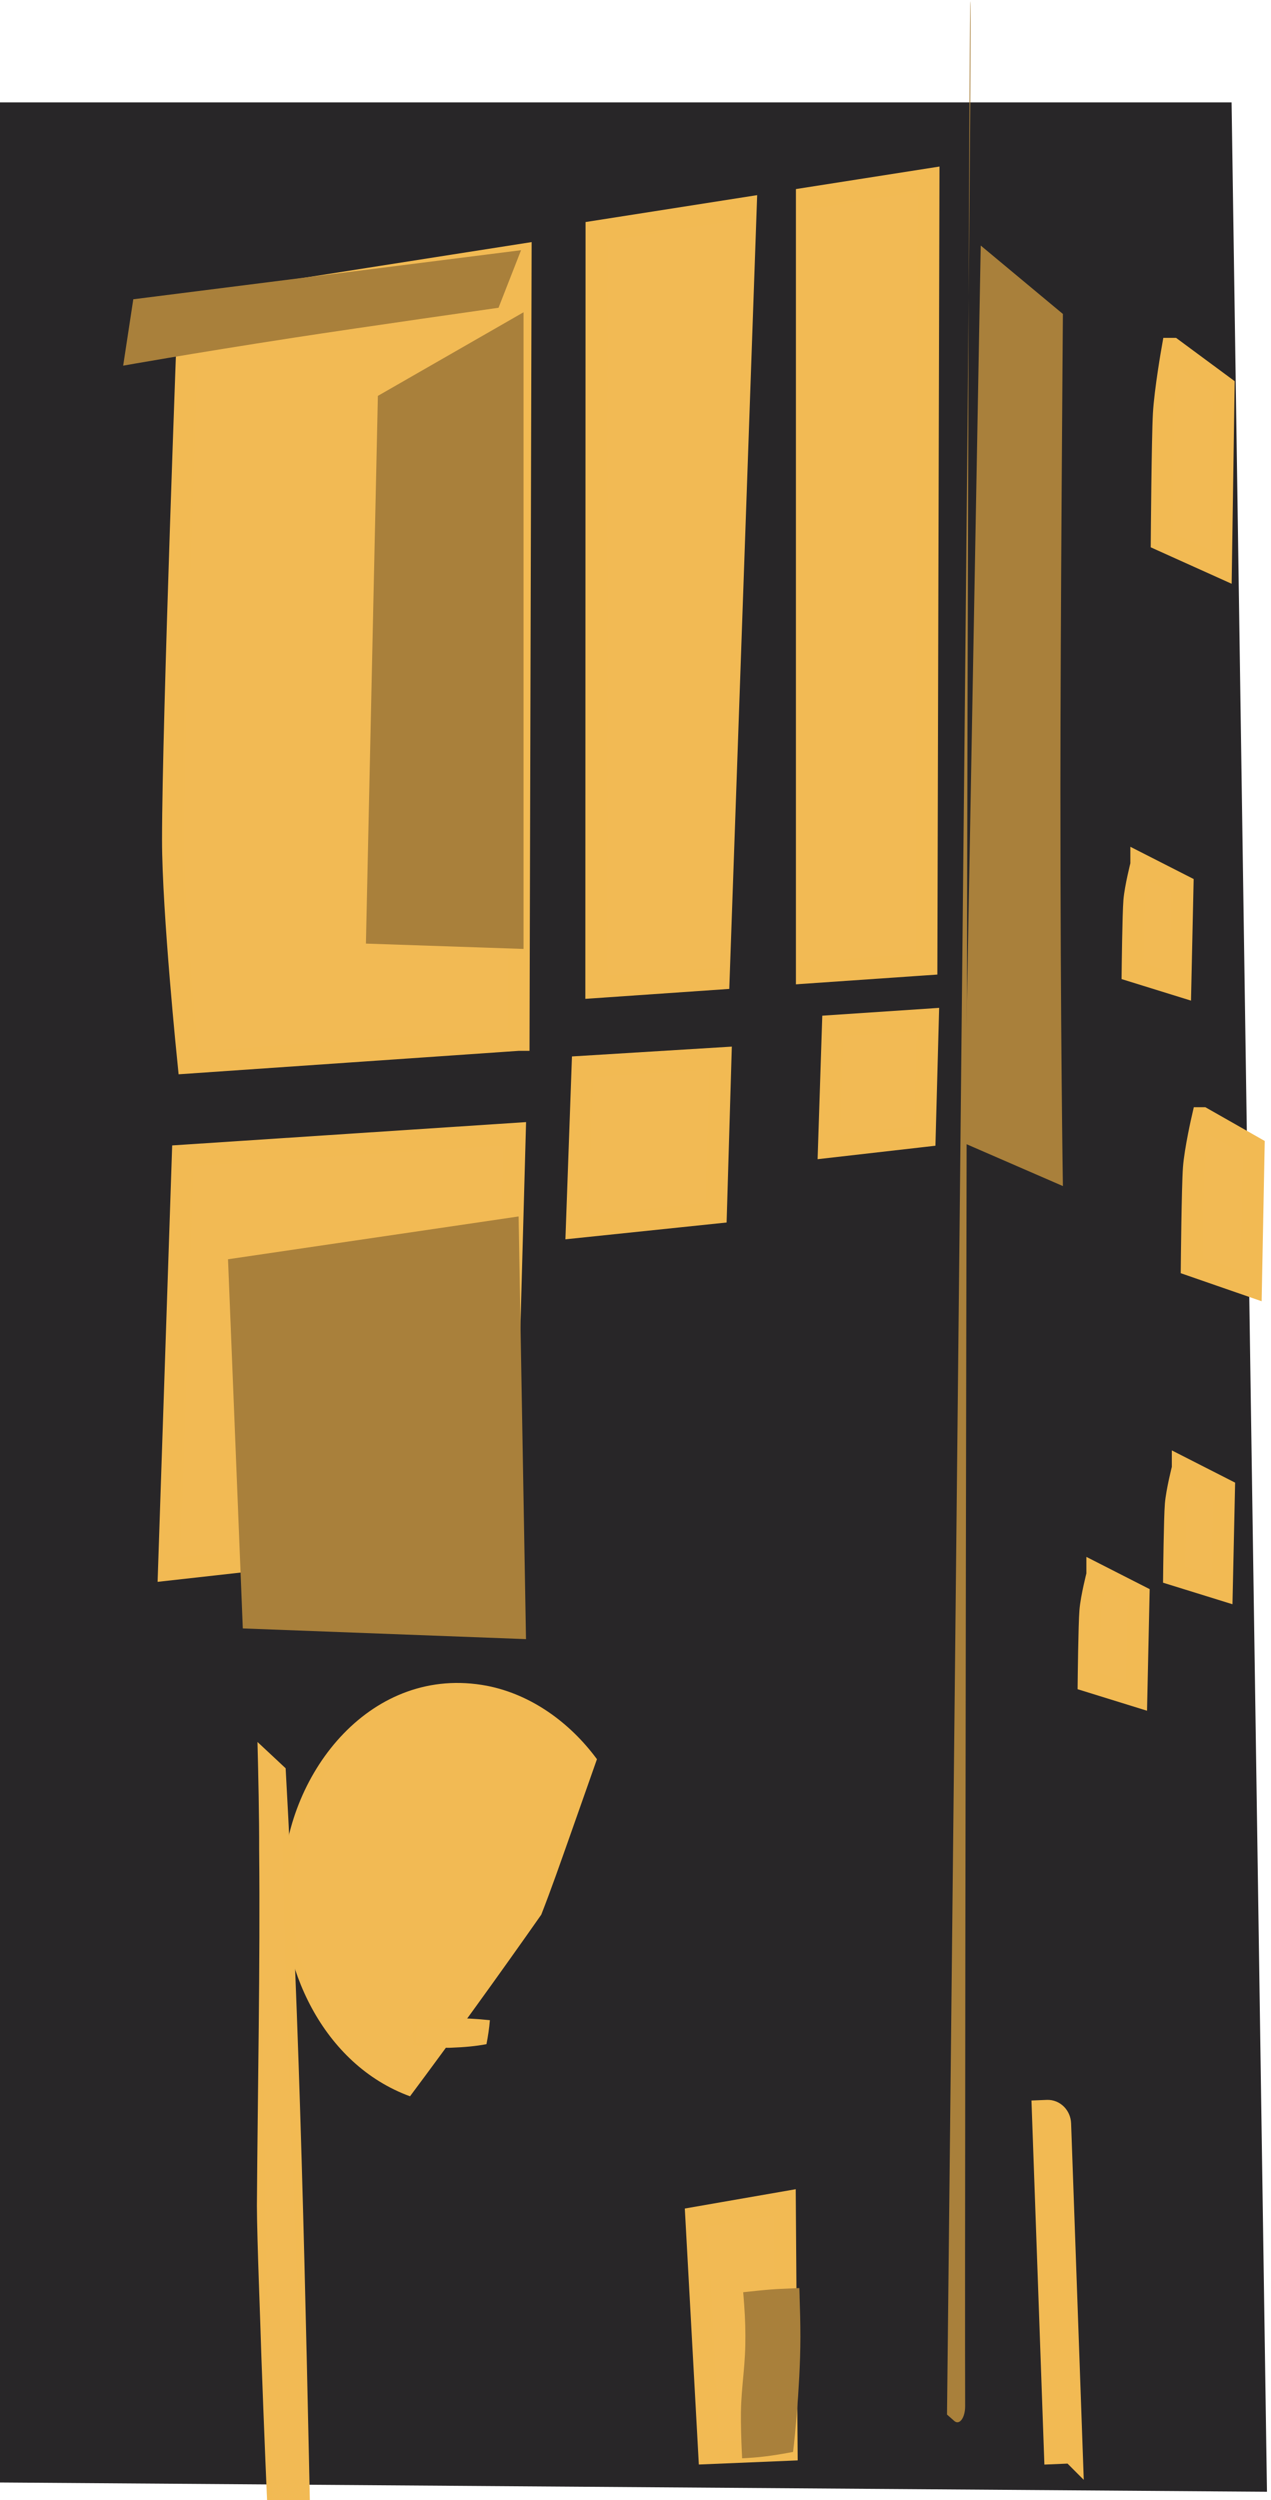
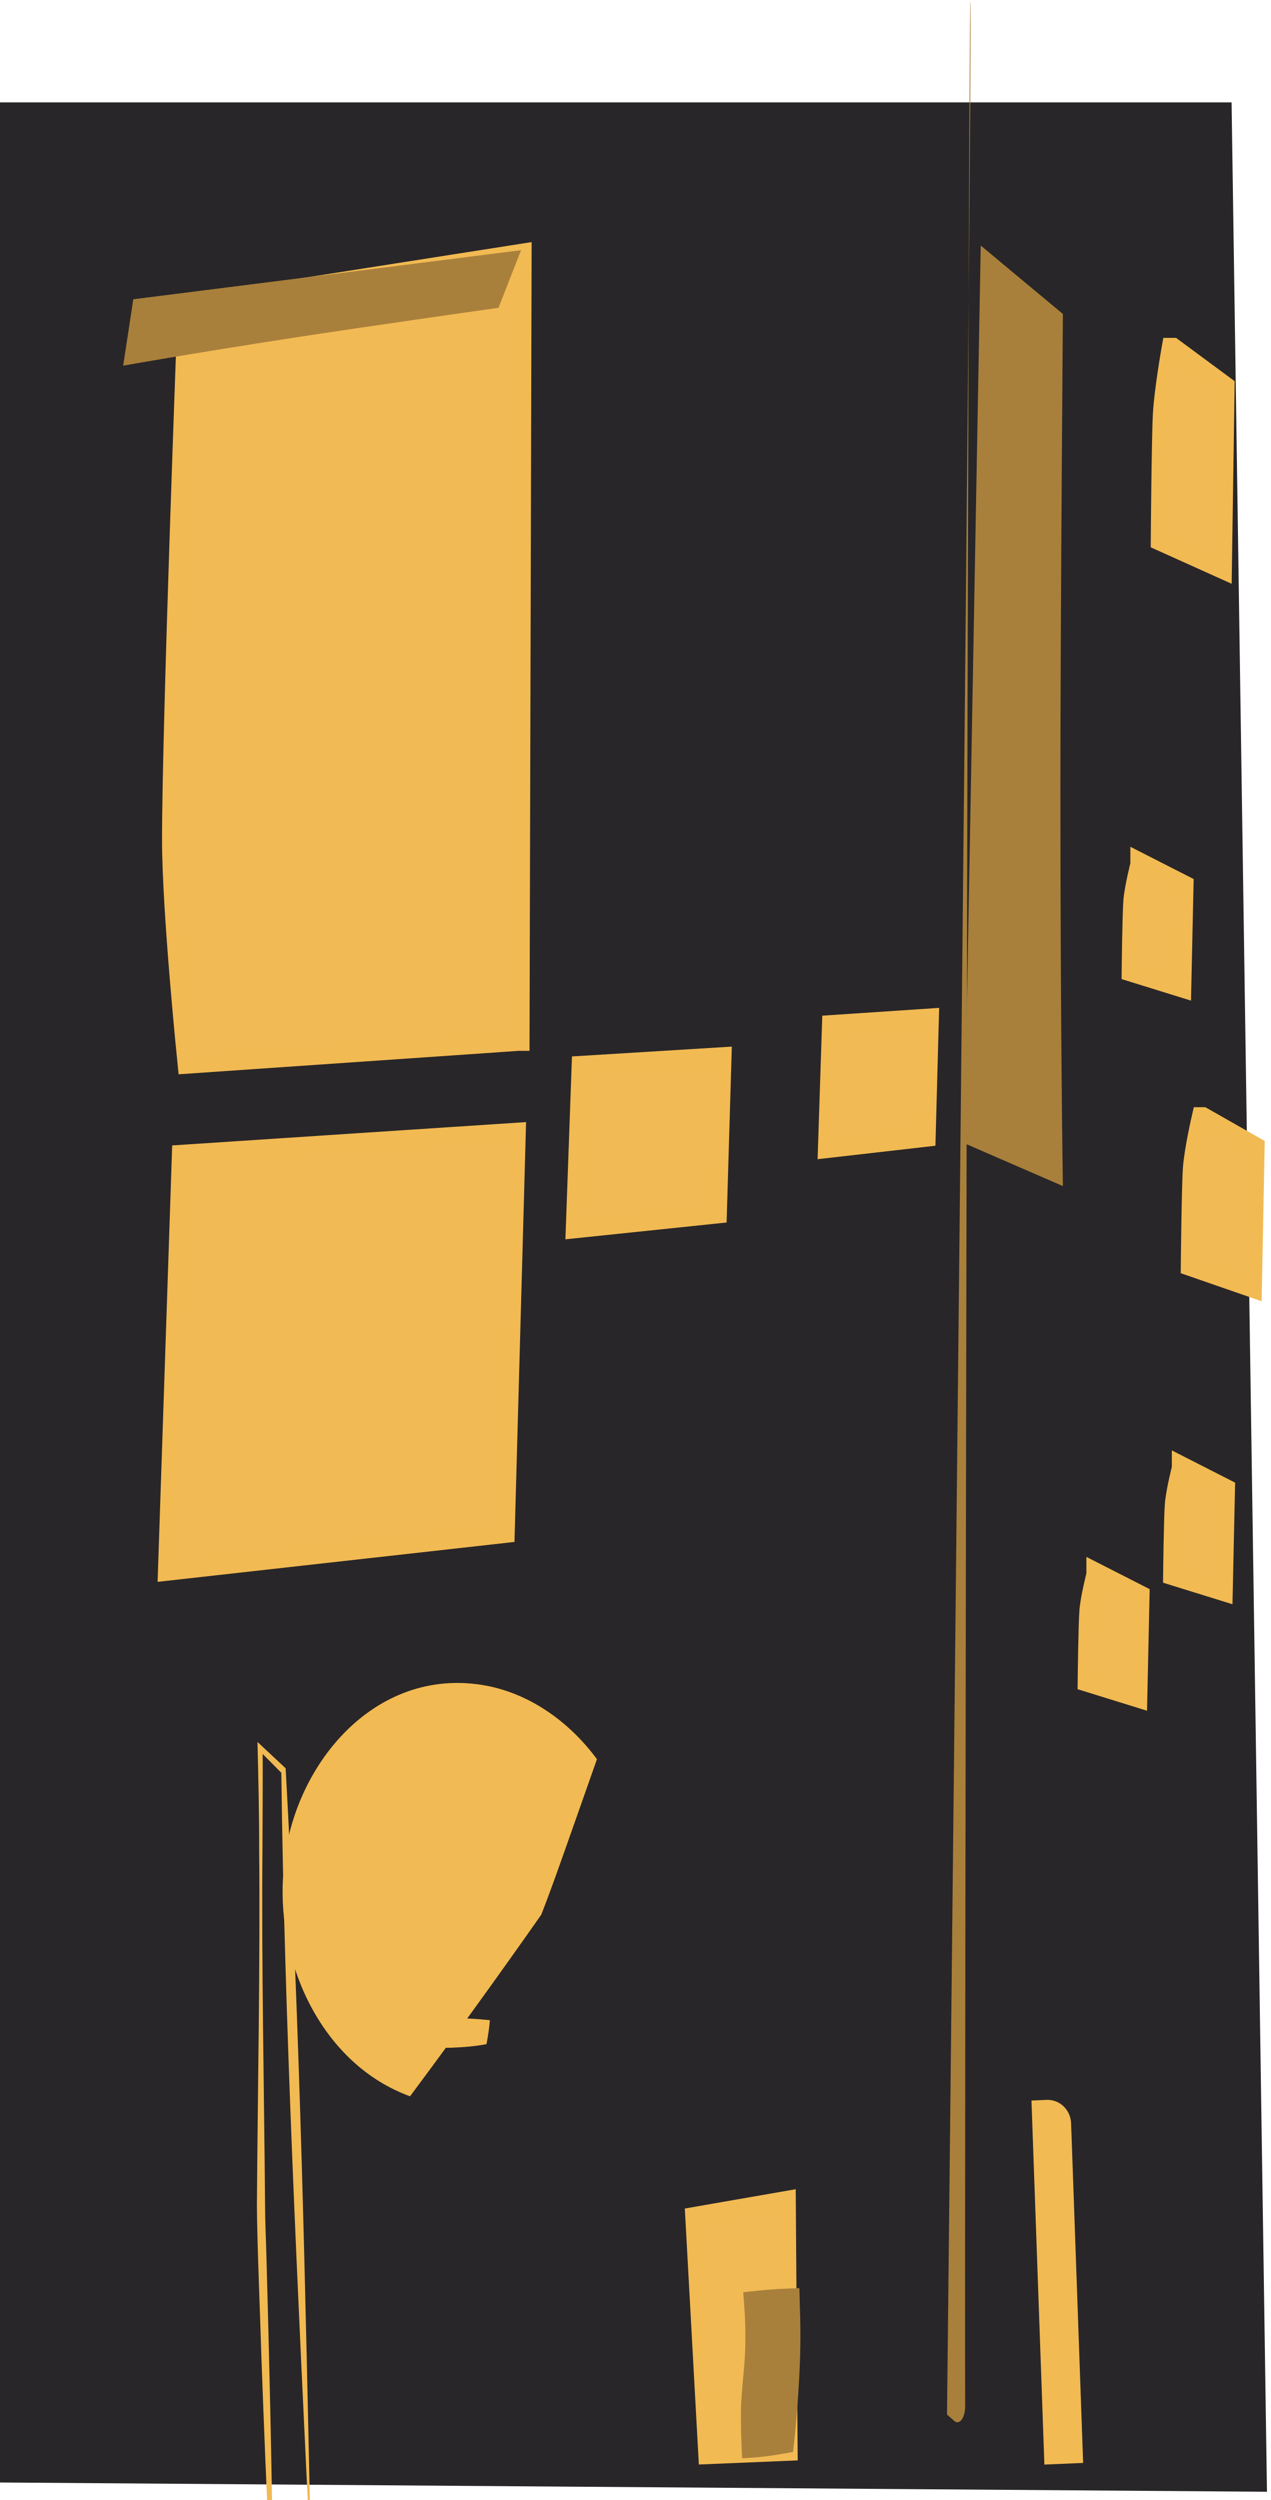
<svg xmlns="http://www.w3.org/2000/svg" width="233" height="458" viewBox="0 0 233 458" fill="none">
  <path d="M231.754 455.972L0.5 454.28V19.256H225.282L231.754 455.972Z" fill="#282628" stroke="#282628" stroke-miterlimit="10" />
  <path d="M144.219 448.812L130 449.404L127.634 406.254L143.89 403.425L144.219 448.812Z" fill="#F2BA54" stroke="#F2BA53" stroke-width="4" stroke-miterlimit="10" />
-   <path d="M196.492 449.281L193.384 449.413L191.158 386.719L191.981 386.685C193.243 386.633 194.305 387.695 194.356 389.054L196.496 449.285L196.492 449.281Z" fill="#F2BA54" stroke="#F2BA53" stroke-width="4" stroke-miterlimit="10" />
+   <path d="M196.492 449.281L193.384 449.413L191.158 386.719L191.981 386.685C193.243 386.633 194.305 387.695 194.356 389.054L196.492 449.281Z" fill="#F2BA54" stroke="#F2BA53" stroke-width="4" stroke-miterlimit="10" />
  <path d="M216.82 268.967L224.396 272.824L223.995 291.192L215.225 288.473C215.225 288.473 215.34 278.053 215.541 275.603C215.741 273.178 216.82 268.971 216.82 268.971V268.967Z" fill="#F2BA54" stroke="#F2BA53" stroke-width="4" stroke-miterlimit="10" />
  <path d="M201.156 288.477L208.732 292.334L208.331 310.702L199.561 307.983C199.561 307.983 199.677 297.563 199.877 295.113C200.077 292.662 201.156 288.482 201.156 288.482V288.477Z" fill="#F2BA54" stroke="#F2BA53" stroke-width="4" stroke-miterlimit="10" />
  <path d="M95.07 190.505L34.535 194.677C34.535 194.677 31.7 167.001 31.704 153.837C31.708 132.387 34.577 56.226 34.577 56.226L95.454 46.688L95.075 190.505H95.07Z" fill="#F2BA54" stroke="#F2BA53" stroke-width="4" stroke-miterlimit="10" />
  <path d="M194.85 217.281L176.791 209.439L179.788 44.984L194.85 57.517C194.85 57.517 194.394 115.098 194.394 144.435C194.394 189.401 194.85 217.281 194.85 217.281Z" fill="#A9803B" />
-   <path d="M67.081 172.861L69.273 72.523L95.974 57.206V173.841L67.081 172.861Z" fill="#A9803B" />
  <path d="M214.939 63.897L224.327 70.831L223.833 103.872L212.961 98.975C212.961 98.975 213.102 80.232 213.349 75.826C213.596 71.462 214.935 63.897 214.935 63.897H214.939Z" fill="#F2BA54" stroke="#F2BA53" stroke-width="4" stroke-miterlimit="10" />
  <path d="M92.363 280.678L30.966 287.54L33.503 211.711L94.38 207.701L92.363 280.678Z" fill="#F2BA54" stroke="#F2BA53" stroke-width="4" stroke-miterlimit="10" />
-   <path d="M44.511 298.318L41.8 230.688L95.07 222.847L96.426 300.278L44.511 298.318Z" fill="#A9803B" />
  <path d="M209.218 158.388L216.794 162.245L216.393 180.613L207.623 177.894C207.623 177.894 207.739 167.474 207.939 165.024C208.139 162.599 209.218 158.392 209.218 158.392V158.388Z" fill="#F2BA54" stroke="#F2BA53" stroke-width="4" stroke-miterlimit="10" />
-   <path d="M169.841 176.667L109.306 180.839L109.344 42.388L170.221 32.85L169.841 176.667Z" fill="#F2BA54" stroke="#F2BA53" stroke-width="4" stroke-miterlimit="10" />
  <path d="M131.254 222.148L105.733 224.807L106.786 195.418L132.094 193.863L131.254 222.148Z" fill="#F2BA54" stroke="#F2BA53" stroke-width="4" stroke-miterlimit="10" />
-   <path d="M145.408 185.246L133.897 189.524L139.653 25.84H145.408V185.246Z" fill="#282628" stroke="#282628" stroke-miterlimit="10" />
  <path d="M220.443 204.837L229.831 210.172L229.337 235.589L218.465 231.822C218.465 231.822 218.606 217.4 218.853 214.012C219.1 210.654 220.439 204.837 220.439 204.837H220.443Z" fill="#F2BA54" stroke="#F2BA53" stroke-width="4" stroke-miterlimit="10" />
  <path d="M169.53 208.101L151.957 210.108L152.681 187.943L170.106 186.776L169.53 208.101Z" fill="#F2BA54" stroke="#F2BA53" stroke-width="4" stroke-miterlimit="10" />
  <path d="M22.58 66.987L24.435 54.824L95.518 45.836L91.391 56.379C91.391 56.379 66.553 59.908 53.916 61.856C34.548 64.843 22.58 66.987 22.58 66.987Z" fill="#A9803B" />
  <path d="M146.585 420.702L146.538 419.159L145.293 419.214L143.234 419.304C142.547 419.334 141.861 419.381 141.175 419.432C139.802 419.538 138.429 419.692 137.056 419.837L136.242 419.922L136.306 420.697C136.502 423.063 136.638 425.424 136.643 427.789C136.647 428.969 136.63 430.154 136.566 431.335C136.506 432.515 136.412 433.7 136.301 434.88C136.195 436.061 136.08 437.246 135.99 438.426C135.901 439.607 135.845 440.791 135.828 441.972C135.807 444.337 135.875 446.698 135.986 449.063L136.046 450.346L137.052 450.291C137.802 450.248 138.548 450.184 139.286 450.112C140.023 450.035 140.748 449.946 141.452 449.843C142.155 449.741 142.842 449.635 143.498 449.519C144.155 449.404 144.79 449.294 145.382 449.174C145.638 447.09 145.847 444.857 146.039 442.56C146.227 440.259 146.389 437.885 146.517 435.464C146.64 433.044 146.73 430.58 146.73 428.104C146.734 425.624 146.657 423.148 146.58 420.697L146.585 420.702Z" fill="#A9803B" />
  <path d="M174.945 443.51C175.891 444.341 176.94 442.909 176.931 440.8C176.799 408.811 177.469 -3.302 177.904 0.291C178.381 4.212 173.606 442.334 173.606 442.334L174.945 443.51Z" fill="#A9803B" />
  <path d="M75.143 383.948L98.6 350.319L109.067 322.328C102.297 312.991 91.975 307.604 81.035 308.985C63.385 311.214 50.804 330.195 52.935 351.385C54.496 366.897 63.504 379.29 75.143 383.944V383.948Z" fill="#F2BA54" />
  <path d="M75.118 383.867C82.263 372.932 90.526 360.594 97.969 349.885C99.266 346.16 101.555 340.462 103.256 336.115L108.756 322.217L108.798 322.524C99.023 308.29 80.336 304.553 66.881 316.012C58.7 322.886 54.334 333.507 53.682 344.042C52.556 359.848 60.175 377.13 75.118 383.872V383.867ZM75.165 384.029C59.211 378.212 50.889 360.168 51.882 343.931C52.684 324.442 68.258 304.838 89.268 308.827C97.398 310.408 104.45 315.573 109.331 322.136L109.434 322.273L109.374 322.443L104.407 336.537C102.723 341.289 101.06 346.066 99.227 350.754C91.604 361.626 83.082 373.418 75.169 384.025L75.165 384.029Z" fill="#F2BA53" />
-   <path d="M56.956 467.934L49.751 469.251L47.849 405.671L47.811 328.781L47.691 320.197L51.972 324.353L56.956 467.934Z" fill="#F2BA54" />
  <path d="M57.02 467.985C54.577 468.51 52.036 469.064 49.491 469.579L49.474 469.26C48.889 457.267 48.369 444.064 47.926 432.012C47.743 425.419 47.116 410.431 47.095 404.068C47.24 382.798 47.713 360.057 47.508 338.834C47.525 332.923 47.355 325.069 47.201 319.119C47.406 319.285 51.98 323.598 52.364 323.939C55.012 371.47 56.005 420.267 57.011 467.985H57.02ZM56.888 467.879C54.636 420.966 52.13 370.119 51.571 324.762L47.372 320.526L48.148 320.189C48.186 325.797 48.135 333.328 48.114 338.825C47.93 360.027 48.425 382.789 48.591 404.043C48.591 406.762 48.774 410.606 48.843 413.354C49.341 431.203 49.828 451.476 50.019 469.238L49.7 468.978C52.049 468.599 54.436 468.25 56.888 467.875V467.879Z" fill="#F2BA53" />
  <path d="M89.119 370.643H76.069V374.419H89.119V370.643Z" fill="#F2BA54" />
  <path d="M89.178 374.479C87.2 374.858 84.992 375.046 82.886 375.122C80.652 375.259 78.281 374.726 76.069 374.679H75.804V374.423C75.838 373.026 75.719 371.628 75.557 370.238C77.893 369.94 80.242 369.821 82.591 369.753C84.996 369.676 87.409 369.846 89.805 370.085C89.69 371.547 89.447 373.115 89.178 374.487V374.479ZM89.059 374.36C88.876 373.047 88.633 371.879 88.488 370.648L89.119 371.278C86.949 371.479 84.774 371.611 82.596 371.543C80.413 371.47 78.239 371.389 76.073 371.112L76.537 370.648C76.393 371.9 76.307 373.162 76.333 374.423L76.073 374.163C78.204 374.129 80.183 373.588 82.306 373.72C84.566 373.81 86.71 374.031 89.063 374.364L89.059 374.36Z" fill="#F2BA53" />
</svg>